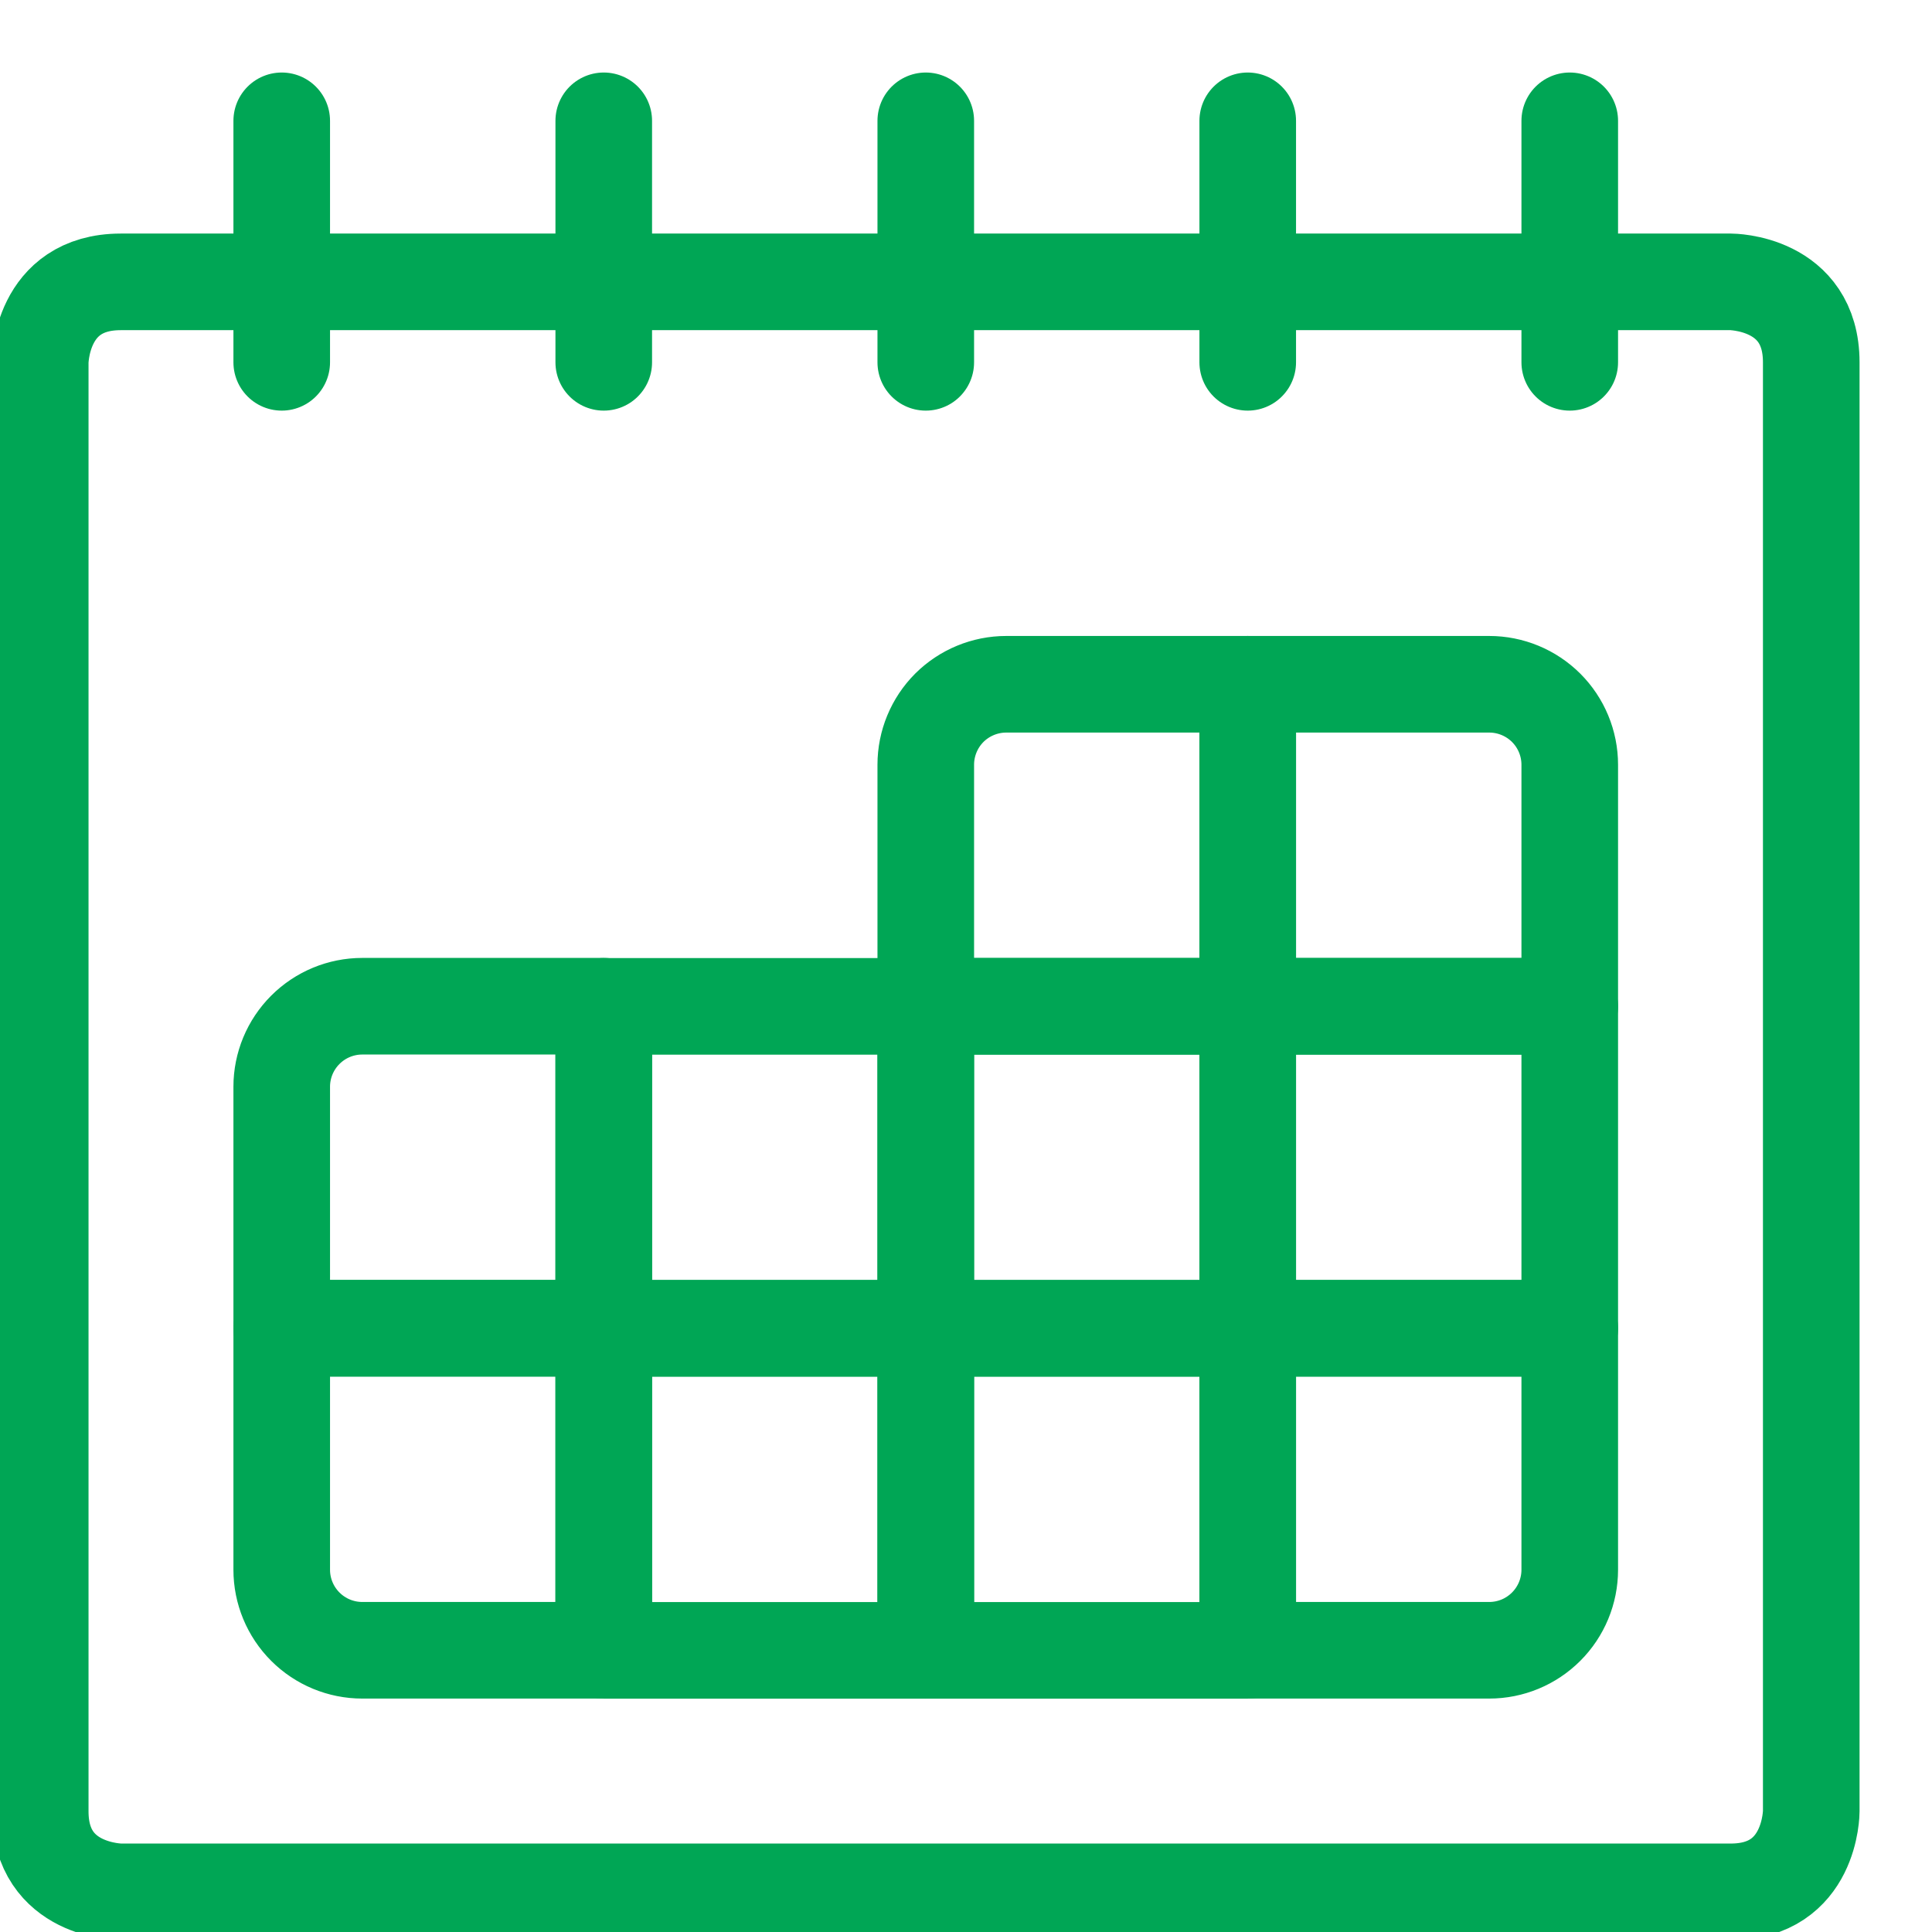
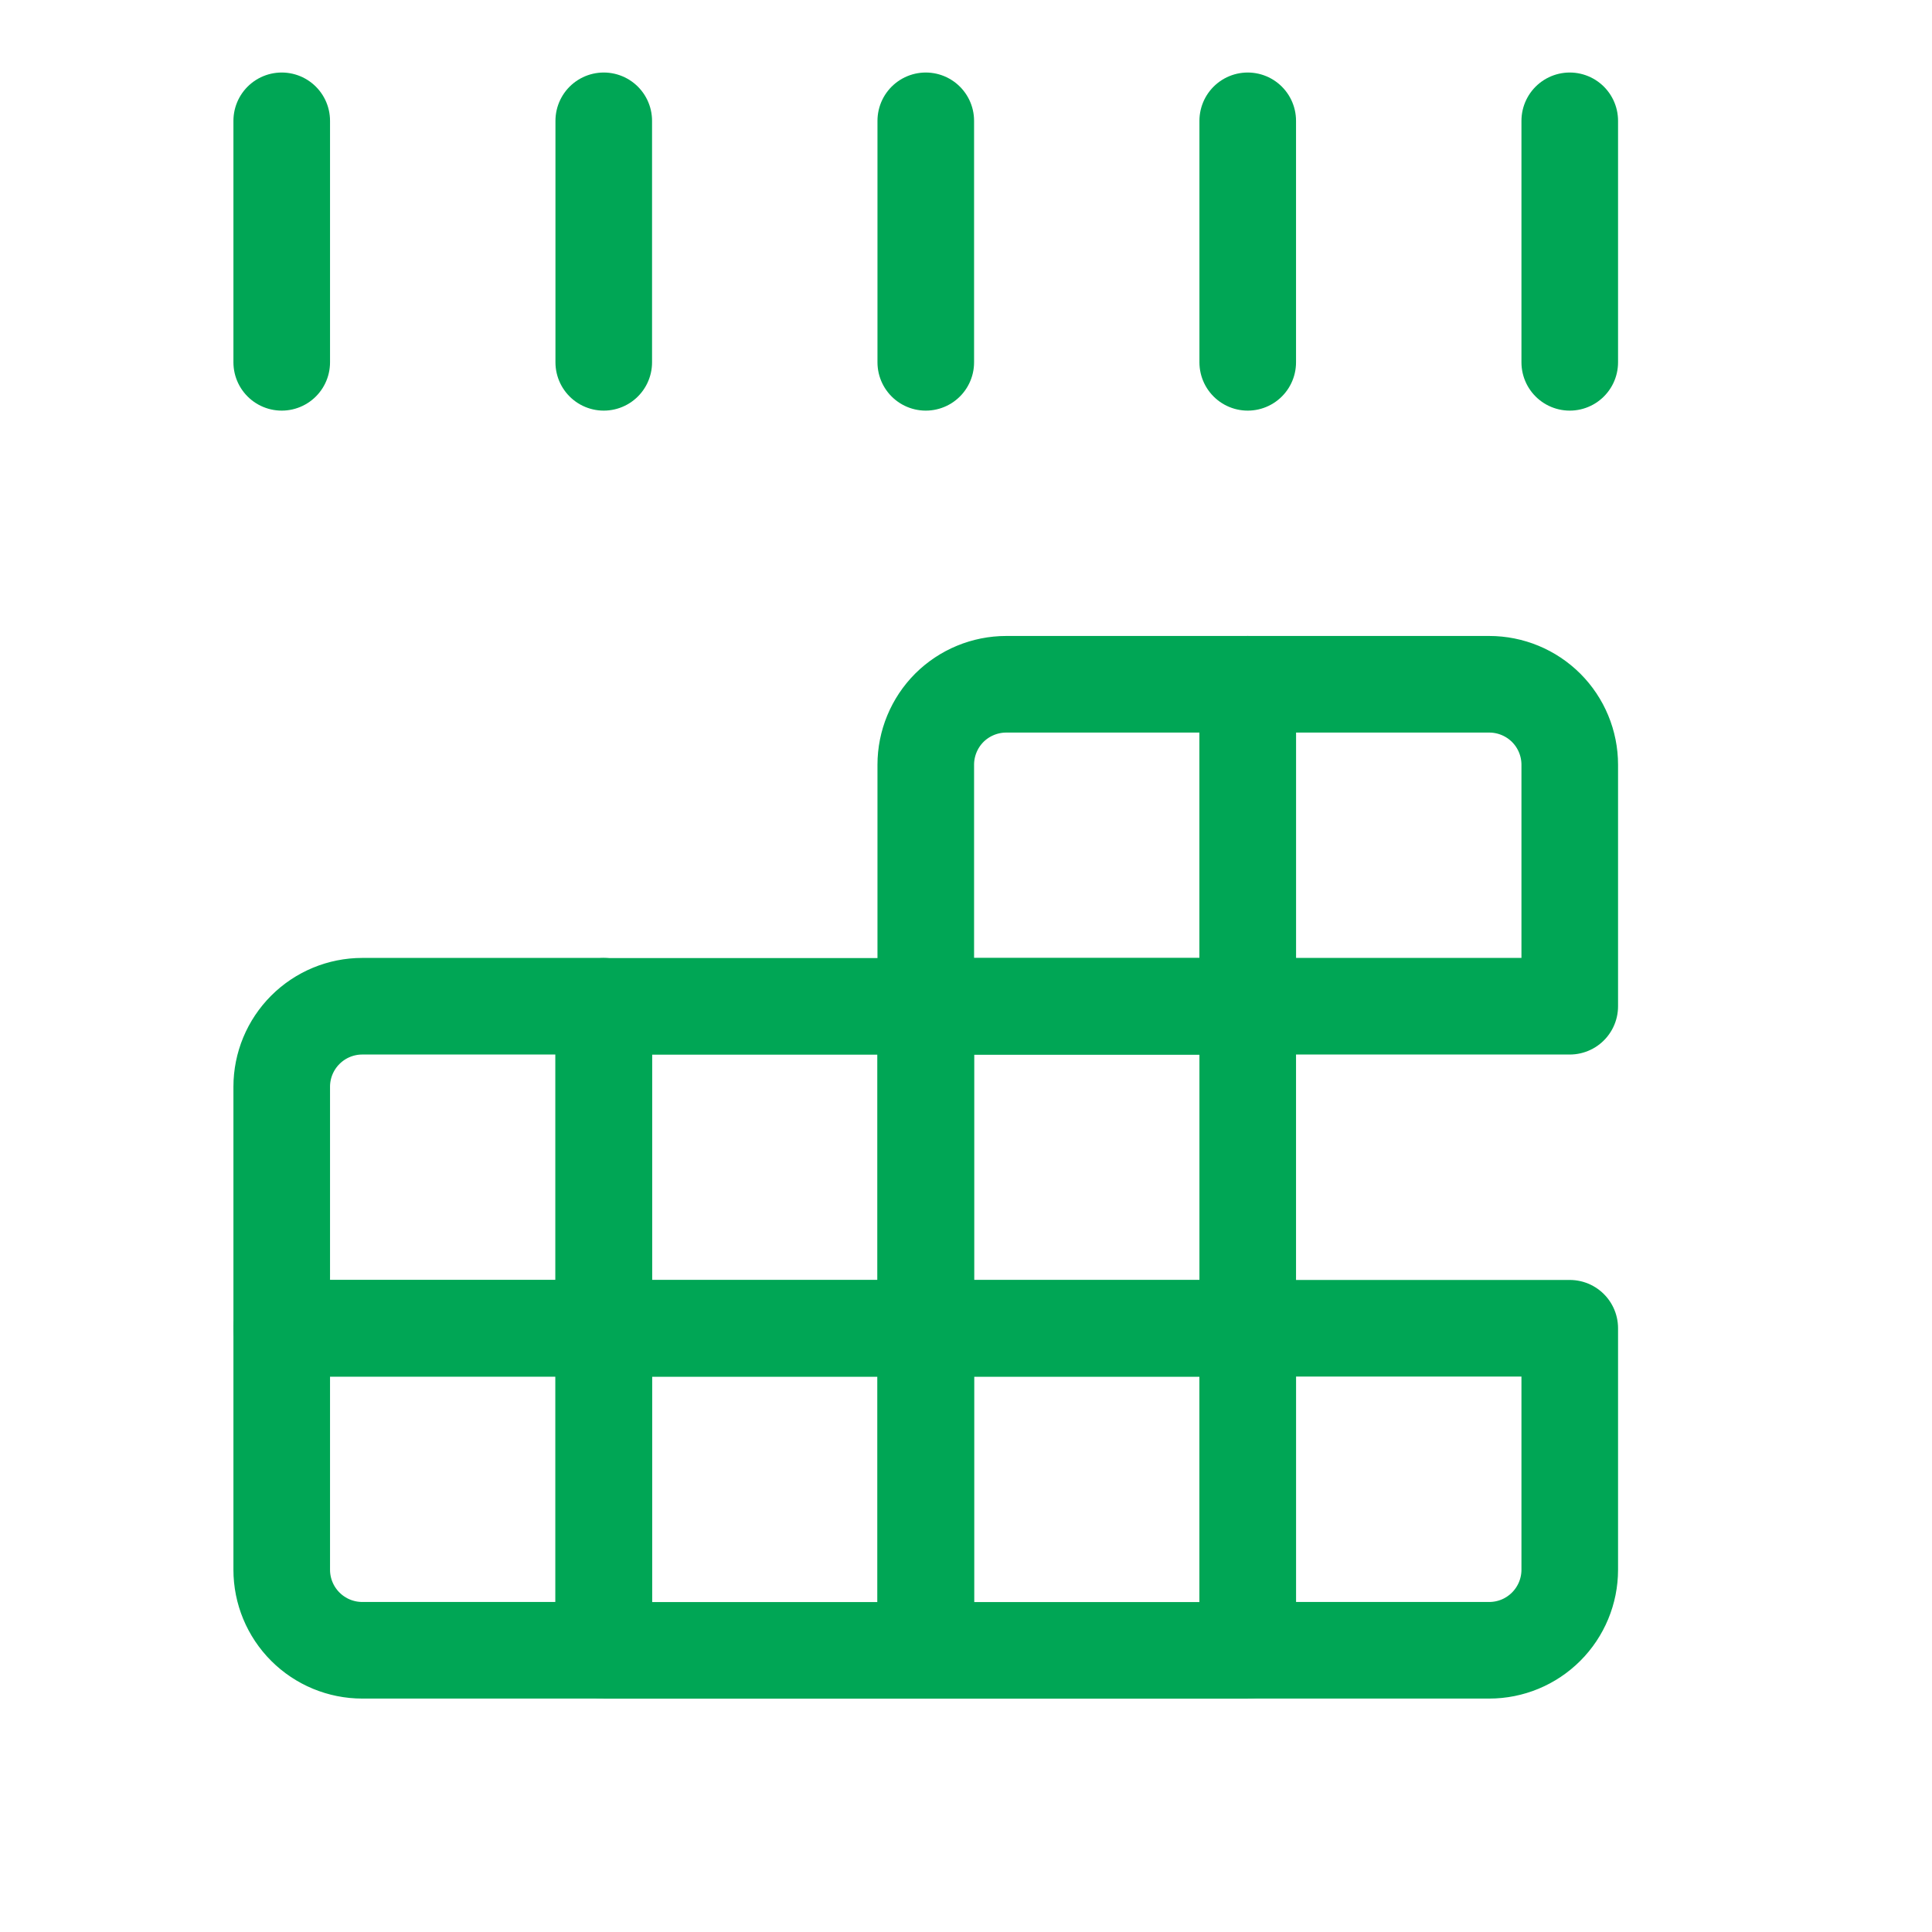
<svg xmlns="http://www.w3.org/2000/svg" width="28" height="28" viewBox="0 0 28 28" fill="none">
  <g id="Calendar-1--Streamline-Ultimate" clip-path="url(#clip0_79_364)">
-     <path id="Vector" d="M1.75 4.085H25.083C25.083 4.085 26.25 4.085 26.25 5.251V26.251C26.25 26.251 26.25 27.418 25.083 27.418H1.75C1.75 27.418 0.583 27.418 0.583 26.251V5.251C0.583 5.251 0.583 4.085 1.75 4.085Z" stroke="#00A655" stroke-width="1.4" stroke-linecap="round" stroke-linejoin="round" />
    <path id="Vector_2" d="M4.083 1.751V5.251" stroke="#00A655" stroke-width="1.4" stroke-linecap="round" stroke-linejoin="round" />
    <path id="Vector_3" d="M8.75 1.751V5.251" stroke="#00A655" stroke-width="1.4" stroke-linecap="round" stroke-linejoin="round" />
    <path id="Vector_4" d="M13.417 1.751V5.251" stroke="#00A655" stroke-width="1.4" stroke-linecap="round" stroke-linejoin="round" />
    <path id="Vector_5" d="M18.083 1.751V5.251" stroke="#00A655" stroke-width="1.4" stroke-linecap="round" stroke-linejoin="round" />
    <path id="Vector_6" d="M22.75 1.751V5.251" stroke="#00A655" stroke-width="1.4" stroke-linecap="round" stroke-linejoin="round" />
    <path id="Vector_7" d="M14.583 9.917H18.083V14.583H13.417V11.083C13.417 10.774 13.54 10.477 13.758 10.258C13.977 10.04 14.274 9.917 14.583 9.917Z" stroke="#00A655" stroke-width="1.4" stroke-linecap="round" stroke-linejoin="round" />
    <path id="Vector_8" d="M18.083 9.917H21.583C21.893 9.917 22.189 10.04 22.408 10.258C22.627 10.477 22.75 10.774 22.75 11.083V14.583H18.083V9.917Z" stroke="#00A655" stroke-width="1.4" stroke-linecap="round" stroke-linejoin="round" />
    <path id="Vector_9" d="M13.417 14.585H18.083V19.251H13.417V14.585Z" stroke="#00A655" stroke-width="1.4" stroke-linecap="round" stroke-linejoin="round" />
-     <path id="Vector_10" d="M18.083 14.585H22.75V19.251H18.083V14.585Z" stroke="#00A655" stroke-width="1.4" stroke-linecap="round" stroke-linejoin="round" />
    <path id="Vector_11" d="M13.417 19.251H18.083V23.918H13.417V19.251Z" stroke="#00A655" stroke-width="1.4" stroke-linecap="round" stroke-linejoin="round" />
    <path id="Vector_12" d="M18.083 19.25H22.75V22.75C22.75 23.059 22.627 23.356 22.408 23.575C22.189 23.794 21.893 23.917 21.583 23.917H18.083V19.25Z" stroke="#00A655" stroke-width="1.4" stroke-linecap="round" stroke-linejoin="round" />
    <path id="Vector_13" d="M5.25 14.583H8.75V19.25H4.083V15.75C4.083 15.441 4.206 15.144 4.425 14.925C4.644 14.706 4.941 14.583 5.25 14.583Z" stroke="#00A655" stroke-width="1.4" stroke-linecap="round" stroke-linejoin="round" />
    <path id="Vector_14" d="M8.75 14.585H13.417V19.251H8.75V14.585Z" stroke="#00A655" stroke-width="1.4" stroke-linecap="round" stroke-linejoin="round" />
    <path id="Vector_15" d="M4.083 19.25H8.75V23.917H5.25C4.941 23.917 4.644 23.794 4.425 23.575C4.206 23.356 4.083 23.059 4.083 22.75V19.25Z" stroke="#00A655" stroke-width="1.4" stroke-linecap="round" stroke-linejoin="round" />
    <path id="Vector_16" d="M8.75 19.251H13.417V23.918H8.75V19.251Z" stroke="#00A655" stroke-width="1.4" stroke-linecap="round" stroke-linejoin="round" />
  </g>
  <defs>
    <clipPath id="clip0_79_364">
      <rect width="28" height="28" fill="white" />
    </clipPath>
  </defs>
</svg>